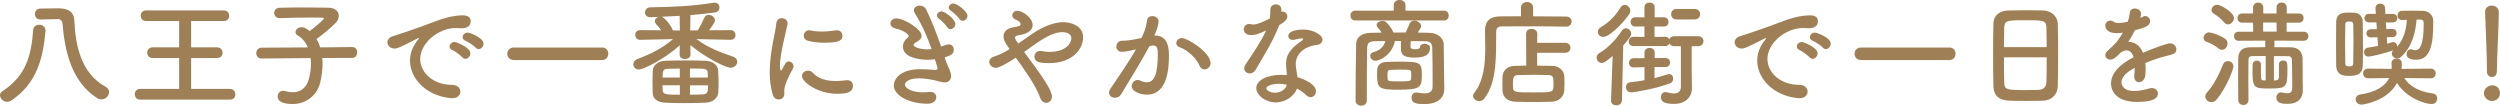
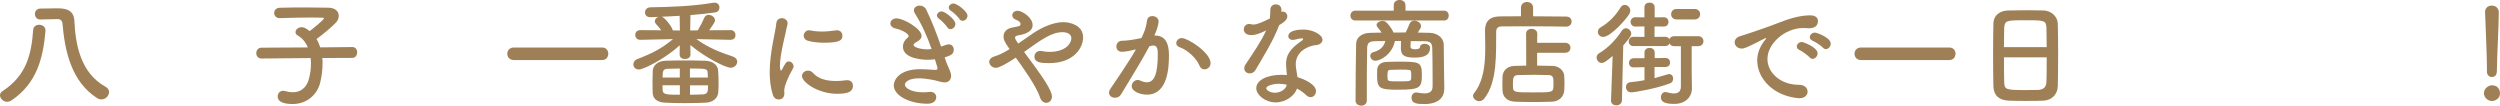
<svg xmlns="http://www.w3.org/2000/svg" id="_レイヤー_2" viewBox="0 0 601.53 25.42">
  <defs>
    <style>.cls-1{fill:#9f8056;stroke-width:0px;}</style>
  </defs>
  <g id="_内容">
    <path class="cls-1" d="M1.74,24.5c-.92,0-1.74-.78-1.74-1.57,0-.36.17-.73.62-1.01,5.82-3.81,6.94-8.93,7.36-14.73.06-.84.76-1.23,1.43-1.23.78,0,1.54.48,1.54,1.34v.11c-.56,6.52-2.07,12.63-8.18,16.74-.34.22-.7.34-1.04.34ZM9.77,4.7h-.03c-.9,0-1.34-.67-1.34-1.32s.42-1.32,1.32-1.32c1.12-.03,2.52-.06,3.84-.06,1.68,0,4.2.03,4.34,3.02.25,5.71,1.51,12.57,7.5,15.85.59.34.84.81.84,1.29,0,.87-.81,1.76-1.85,1.76-.31,0-.67-.08-1.01-.31-6.24-3.95-7.81-11.51-8.34-17.89-.06-.73-.48-1.12-1.12-1.12l-4.14.08Z" />
-     <path class="cls-1" d="M33.72,23.97c-.84,0-1.29-.64-1.29-1.29s.45-1.29,1.29-1.29h9.38v-7.42h-6.36c-.87,0-1.32-.64-1.32-1.29s.45-1.29,1.32-1.29h6.36v-6.33h-7.95c-.87,0-1.29-.64-1.29-1.29s.42-1.26,1.29-1.26h18.68c.87,0,1.32.64,1.32,1.29s-.42,1.26-1.32,1.26h-7.84v6.33h6.24c.87,0,1.32.64,1.32,1.32,0,.62-.42,1.26-1.32,1.26h-6.24v7.42h9.35c.84,0,1.29.67,1.29,1.32s-.42,1.26-1.29,1.26h-21.62Z" />
    <path class="cls-1" d="M77.55,13.94c.06.45.06.9.06,1.4,0,1.34-.17,2.86-.56,4.51-.7,2.88-3.16,5.18-6.66,5.18-2.8,0-3.58-.9-3.58-1.82,0-.7.5-1.37,1.32-1.37.17,0,.34.03.53.08.64.2,1.23.28,1.79.28,1.85,0,3.25-1.04,3.84-3.08.36-1.29.53-2.55.53-3.72,0-.5-.03-.98-.08-1.43l-11.79.11h-.03c-.84,0-1.26-.64-1.26-1.29s.42-1.32,1.29-1.32l11.12-.06c-.53-1.26-1.37-2.27-2.41-2.86-.39-.22-.56-.5-.56-.81,0-.62.67-1.2,1.48-1.2.22,0,.5.06.76.17.39.2.78.45,1.18.76.62-.45,3.42-2.69,3.42-3.05,0-.11-.14-.17-.48-.17-.73-.03-1.57-.03-2.44-.03-2.44,0-5.29.06-7.7.14h-.06c-.84,0-1.29-.62-1.29-1.23s.42-1.23,1.32-1.26c1.74-.06,3.89-.08,5.99-.08s4.17.03,5.74.06c1.71.03,2.49.95,2.49,1.96,0,.56-.22,1.15-.67,1.62-.84.92-3.33,3.02-4.68,3.95.36.59.64,1.26.9,2.02l7.7-.08h.03c.78,0,1.15.64,1.15,1.29s-.39,1.32-1.18,1.32l-7.2.03Z" />
-     <path class="cls-1" d="M108.84,23.63h-.28c-6.08-.56-9.91-4.76-9.91-9.07,0-1.09.25-3,2.02-5.12.08-.11.14-.2.14-.25,0-.03-.03-.06-.06-.06-.06,0-.17.06-.28.11-4.4,2.27-4.93,2.44-5.54,2.44-1.04,0-1.71-.73-1.71-1.51,0-.56.39-1.18,1.29-1.46.59-.2,2.18-.67,3.02-.98,1.32-.48,3.64-1.2,6.41-2.3,2.07-.81,4.82-1.74,7.42-1.74,1.4,0,1.9.64,1.9,1.37,0,1.43-1.18,1.74-2.24,1.74-.2,0-.42,0-.64-.03-.22-.03-.45-.03-.67-.03-4.34,0-8.6,3.7-8.6,7.45,0,3.36,3.19,6.22,7.59,6.22,1.4,0,2.07.81,2.07,1.65,0,.78-.64,1.57-1.93,1.57ZM111.25,13.8c-.39-.45-1.79-1.48-2.38-1.74-.5-.2-.7-.53-.7-.87,0-.56.53-1.09,1.23-1.09.36,0,3.78,1.29,3.78,2.74,0,.7-.62,1.32-1.2,1.32-.25,0-.5-.11-.73-.36ZM114.47,11.48c-.39-.45-1.85-1.43-2.44-1.65-.5-.2-.73-.53-.73-.87,0-.56.53-1.12,1.23-1.12.45,0,3.81,1.2,3.81,2.66,0,.7-.56,1.32-1.18,1.32-.22,0-.48-.11-.7-.34Z" />
    <path class="cls-1" d="M123.63,14.45c-1.04,0-1.57-.76-1.57-1.51s.53-1.51,1.57-1.51h21.25c1.01,0,1.48.76,1.48,1.48,0,.78-.5,1.54-1.48,1.54h-21.25Z" />
    <path class="cls-1" d="M175.79,9.58l-8.23-.17c2.86,2.07,5.54,3.11,8.79,4.2.73.25,1.04.73,1.04,1.23,0,.73-.67,1.46-1.62,1.46-1.04,0-5.74-2.21-9.66-5.46l.03,2.27v.03c0,.7-.64,1.06-1.32,1.06s-1.29-.34-1.29-1.06v-.03l.03-2.21c-3.78,3.42-8.79,5.82-9.83,5.82-.84,0-1.34-.59-1.34-1.23,0-.5.31-1.04,1.06-1.32,3.47-1.32,5.85-2.55,8.48-4.76l-7.87.17h-.03c-.78,0-1.18-.59-1.18-1.18s.39-1.15,1.18-1.15h.03l5.04.03c-.36-.53-.81-1.01-1.23-1.48-.2-.22-.31-.48-.31-.7,0-.48.39-.9.9-1.04-.67.03-1.34.06-1.93.08h-.08c-.84,0-1.26-.56-1.26-1.15s.45-1.23,1.34-1.23c4.56-.08,9.91-.22,15.04-1.09.11-.03.22-.03.34-.03.81,0,1.2.56,1.2,1.15s-.34,1.09-1.04,1.2c-1.74.25-3.81.48-5.94.64l-.06,3.7,1.82-.03c.59-.95,1.2-2.13,1.57-3.02.2-.5.62-.7,1.04-.7.73,0,1.54.56,1.54,1.29,0,.34-.2.73-1.4,2.41l5.15-.03h.03c.76,0,1.15.62,1.15,1.2s-.36,1.12-1.15,1.12h-.03ZM169.85,24.7c-1.32.08-3.19.11-5.01.11s-3.64-.03-4.9-.11c-1.93-.11-2.88-1.04-2.91-2.44,0-.87-.03-1.79-.03-2.69s.03-1.82.06-2.6c.06-1.12,1.12-2.3,3.02-2.35,1.26-.06,3.22-.08,5.15-.08,1.68,0,3.33.03,4.51.08,1.88.08,2.97,1.12,3.05,2.32.06.92.11,1.99.11,3,0,.81-.03,1.6-.08,2.3-.08,1.29-1.2,2.38-2.97,2.46ZM163.53,3.81c-1.51.08-2.97.17-4.31.22.76.2,2.49,2.41,2.66,3.28l1.71.03-.06-3.53ZM163.58,20.52h-4.17c0,.42,0,.81.03,1.23.06,1.01,1.06,1.04,4.14,1.04v-2.27ZM163.58,16.49c-1.12,0-2.16.03-2.86.06-1.23.03-1.29.59-1.29,2.1h4.14v-2.16ZM170.33,18.65c0-.39-.03-.78-.06-1.15-.06-1.01-.45-1.01-4.26-1.01v2.16h4.31ZM166.02,20.52v2.27c1.2,0,2.3-.06,3.08-.08,1.18-.06,1.26-.64,1.26-2.18h-4.34Z" />
    <path class="cls-1" d="M185.93,22.74c-.53-1.71-.73-3.53-.73-5.35,0-4.93,1.43-9.74,1.57-11.68.08-.95.7-1.34,1.34-1.34.7,0,1.4.48,1.4,1.23,0,.06,0,.14-.03.22-.39,2.04-1.82,7.22-1.82,10,0,1.04.2,1.15.28,1.15.06,0,.14-.06.2-.2.87-1.65,1.06-1.99,1.65-1.99s1.15.56,1.15,1.18c0,.17-.03.34-.14.5-1.34,2.32-2.1,4.42-2.1,5.26,0,.25.03.5.03.76,0,1.37-1.09,1.46-1.4,1.46-.56,0-1.15-.36-1.4-1.2ZM201.5,22.57c-4.84,0-8.54-2.88-8.54-4.26,0-.73.67-1.32,1.46-1.32.42,0,.87.17,1.26.62,1.18,1.32,3.16,1.88,5.43,1.88.78,0,1.57-.06,2.38-.17.11-.03.22-.03.34-.03.95,0,1.4.64,1.4,1.34,0,1.46-1.23,1.93-3.72,1.93ZM198.34,10.28c-1.23,0-2.55-.11-3.78-.42-.84-.2-1.18-.73-1.18-1.26,0-.67.53-1.32,1.29-1.32.08,0,.17,0,.28.03.92.2,1.85.28,2.72.28,1.2,0,2.35-.14,3.44-.28.08,0,.17-.03.25-.03.87,0,1.34.64,1.34,1.32,0,1.12-.78,1.68-4.37,1.68Z" />
    <path class="cls-1" d="M227.45,14.25c.31,1.01.73,1.85,1.04,2.58.2.5.36.98.36,1.43,0,.73-.39,1.57-1.57,1.57-.39,0-.81-.08-1.26-.22-.78-.25-3.02-.76-4.93-.76-2.49,0-3.36.95-3.36,1.51,0,.78,1.46,1.85,4.37,1.85.5,0,.98-.03,1.37-.08.11-.03.22-.03.34-.03.98,0,1.46.62,1.46,1.26,0,1.23-1.18,1.6-2.07,1.6-4.45,0-8.15-1.99-8.15-4.42,0-1.04,1.01-3.89,6.38-3.89,1.15,0,2.21.08,3.02.14.2,0,.36.03.53.03.31,0,.59,0,.59-.42,0-.06,0-.17-.62-2.13-.62.08-1.2.11-1.82.11-.53,0-5.88-.06-5.88-3.16,0-.76.36-1.54,1.09-2.1.2-.14.28-.28.28-.45,0-.56-1.68-1.51-3.05-1.79-.92-.17-1.34-.73-1.34-1.26,0-.59.56-1.2,1.46-1.2,1.76,0,6.05,2.52,6.05,4.2,0,.67-.56,1.15-1.2,1.48-.5.25-.73.5-.73.73,0,.48,1.6,1.04,3.22,1.04.36,0,.76-.03,1.12-.08-1.01-2.88-2.3-5.85-3.98-8.51-.2-.31-.28-.56-.28-.81,0-.7.7-1.12,1.43-1.12.59,0,1.2.28,1.54.95,1.34,2.77,2.55,5.88,3.58,8.9.45-.14.9-.31,1.34-.45.2-.06.36-.08.53-.08.76,0,1.18.62,1.18,1.29,0,1.09-.78,1.4-2.18,1.85l.14.48ZM227.92,6.55c-.28-.48-1.46-1.68-1.96-2.02-.36-.25-.53-.53-.53-.81,0-.5.53-.98,1.15-.98.73,0,3.3,1.9,3.3,3.02,0,.7-.62,1.26-1.2,1.26-.28,0-.56-.14-.76-.48ZM230.86,4.56c-.31-.48-1.48-1.62-2.02-1.93-.39-.22-.56-.53-.56-.81,0-.5.53-.98,1.15-.98.81,0,3.36,1.88,3.36,2.94,0,.67-.59,1.23-1.18,1.23-.28,0-.56-.14-.76-.45Z" />
    <path class="cls-1" d="M239.59,16.32c-.84,0-1.57-.7-1.57-1.43,0-.53.36-1.04,1.32-1.34,1.2-.36,2.38-.98,3.58-1.74-1.18-1.62-1.46-2.3-1.46-3.02,0-.98.62-1.76,1.71-2.07.5-.14,1.4-.28,1.93-.42.31-.08.45-.25.45-.5,0-.2,0-.59-1.12-1.06-.62-.25-.87-.64-.87-1.06,0-.56.5-1.09,1.29-1.09,1.09,0,3.61,1.62,3.61,3.44s-2.44,2.32-3.5,2.49c-.39.06-.73.2-.73.53s.34.81.76,1.43c1.12-.78,2.32-1.62,3.61-2.49,2.18-1.46,4.87-2.66,7.28-2.66,1.51,0,4.73.7,4.73,3.67,0,2.44-2.18,6.19-8.18,6.19-1.93,0-3.53-.14-3.53-1.57,0-.7.5-1.37,1.43-1.37.17,0,.34.03.5.06.5.11,1.09.17,1.71.17,3.86,0,5.24-2.04,5.24-3.28,0-1.46-1.96-1.46-2.1-1.46-2.63,0-5.01,1.71-9.27,4.76.7.98,1.51,2.02,2.3,3.11,1.96,2.69,4.4,6.1,4.4,7.62,0,.95-.67,1.51-1.37,1.51-.59,0-1.2-.39-1.51-1.32-.9-2.77-4.37-7.56-5.82-9.55-1.99,1.32-4,2.46-4.82,2.46Z" />
    <path class="cls-1" d="M273.09,11.93c-1.2.31-2.46.53-3.16.53-.9,0-1.32-.62-1.32-1.26,0-.7.48-1.4,1.4-1.4.42,0,1.65,0,4.62-.64.73-1.51,1.09-2.3,1.37-4.28.11-.7.67-1.01,1.26-1.01.73,0,1.51.48,1.51,1.29,0,.34-.14,1.46-1.01,3.39h.22c3.19,0,3.28,3.44,3.28,4.73,0,2.49-.11,9.49-5.29,9.49-1.6,0-3.67-.73-3.67-2.07,0-.76.67-1.46,1.46-1.46.2,0,.39.06.59.14.59.28,1.12.42,1.57.42,1.82,0,2.66-1.96,2.66-6.86,0-1.15-.17-1.99-1.06-1.99-.14,0-.31,0-.5.06-.11.03-.28.08-.45.11-2.1,3.95-5.04,8.54-6.83,11.59-.34.56-.9.81-1.46.81-.73,0-1.43-.45-1.43-1.2,0-.28.08-.62.34-.98,1.23-1.88,4.14-5.96,6.13-9.46l-.22.06ZM288.6,15.79c-.62-1.6-2.69-3.72-4.82-4.45-.5-.17-.76-.56-.76-.95,0-.59.53-1.23,1.34-1.23,1.43,0,6.92,3.47,6.92,6.05,0,.9-.76,1.48-1.48,1.48-.48,0-.95-.28-1.2-.9Z" />
    <path class="cls-1" d="M307.76,6.1c-1.26,3.44-3.64,7.28-5.66,10.72-.34.59-.87.84-1.4.84-.7,0-1.32-.48-1.32-1.2,0-.28.08-.62.31-.95,2.02-3.05,3.58-5.24,4.96-8.18-1.62.78-2.66,1.12-3.53,1.12-1.85,0-1.85-1.26-1.85-1.37,0-.67.48-1.32,1.29-1.32.17,0,.36.03.56.08.14.06.31.06.48.06,1.01,0,2.46-.73,3.95-1.46.08-.67.06-1.32.11-2.16.03-.84.67-1.23,1.32-1.23s1.29.39,1.34,1.2v.59c.11-.03.2-.06.31-.06.59,0,1.12.5,1.12,1.15,0,.95-1.2,1.68-1.99,2.13v.03ZM306.95,24.64c-2.55,0-4.68-1.82-4.68-3.42,0-1.85,2.46-3.22,6.08-3.22.42,0,.87.03,1.29.06-.2-2.24-.2-2.35-.2-2.66,0-1.82.59-3.47,3.86-5.66.17-.11.25-.25.25-.34,0-.17-.25-.17-.36-.17-.36,0-.95.14-1.79.34-.14.03-.25.03-.36.03-.67,0-1.06-.42-1.06-.92,0-.73.81-1.57,3.72-1.57,2.04,0,4.51,1.18,4.51,2.46,0,.64-.62,1.18-1.43,1.26-2.24.2-5.01,1.68-5.01,4.62,0,.42.06.87.14,1.37.08.56.2,1.15.28,1.74,1.74.53,4.45,1.76,4.45,3.36,0,.78-.56,1.46-1.29,1.46-.36,0-.76-.17-1.15-.56-.53-.53-1.29-1.06-2.13-1.51-.53,1.68-2.69,3.33-5.12,3.33ZM307.73,20.16c-1.65,0-3.05.56-3.05,1.06s.98,1.09,2.07,1.09c1.37,0,2.69-.84,2.86-1.93-.62-.14-1.26-.22-1.88-.22Z" />
    <path class="cls-1" d="M326.08,4.93c-.76,0-1.15-.59-1.15-1.18s.39-1.18,1.15-1.18h9.27v-1.32c0-.84.7-1.26,1.4-1.26s1.43.42,1.43,1.26v1.32h9.32c.73,0,1.09.59,1.09,1.18s-.36,1.18-1.09,1.18h-21.42ZM347.5,21.48v.06c0,1.6-1.12,3.5-4.79,3.5-1.74,0-3.08-.14-3.08-1.51,0-.64.39-1.29,1.15-1.29.06,0,.14.03.22.03.59.11,1.2.2,1.74.2,1.09,0,1.93-.36,1.96-1.6v-2.1c0-2.41-.03-5.57-.08-7.2-.06-1.37-.59-1.62-1.93-1.65-1.09,0-2.16-.03-3.25-.03-.03.56-.06,1.18-.06,1.32,0,.59.64.64,1.18.64.73,0,1.09-.25,1.09-.42,0-.62.56-.9,1.15-.9s1.29.34,1.29.95c0,1.57-1.04,2.38-3.72,2.38s-3.3-.7-3.3-2.24v-.11c0-.14,0-.95.03-1.65h-1.46c-.7,3.39-3.67,4.76-4.68,4.76-.78,0-1.26-.62-1.26-1.18,0-.39.22-.76.76-.9,1.4-.34,2.49-1.18,2.86-2.66-.78,0-1.57.03-2.35.03-1.57.03-1.96.42-2.02,1.65-.08,2.72-.08,8.62-.08,12.66,0,.81-.67,1.2-1.34,1.2s-1.37-.42-1.37-1.2c0-3.7.06-10.02.14-13.69.03-1.54,1.37-2.6,3.44-2.63.87-.03,1.79-.06,2.69-.06-.31-.48-.64-.87-1.01-1.32-.14-.17-.2-.34-.2-.5,0-.56.73-.98,1.43-.98.28,0,.56.06.78.22.56.42,1.48,1.65,1.88,2.58.98,0,1.93-.03,2.91-.03.36-.7.67-1.43.9-2.02.2-.56.67-.81,1.18-.81.78,0,1.62.56,1.62,1.29,0,.34-.14.59-.78,1.57.95,0,1.93.03,2.88.06,1.68.03,3.33,1.09,3.36,2.83.03,1.88.06,6.13.08,7.14l.06,3.61ZM336.44,21.59c-4.62,0-5.1-.36-5.1-3.5,0-.53.03-1.06.03-1.34.06-1.12.9-1.79,2.21-1.85.9-.06,1.99-.06,3.05-.06,4.82,0,5.49.03,5.49,3.16s-.45,3.58-5.68,3.58ZM336.67,19.57c2.44,0,2.8,0,2.86-.64.03-.14.03-.45.03-.78,0-.31,0-.64-.03-.78-.06-.59-.2-.62-2.8-.62-.78,0-1.57.03-2.16.06-.64.03-.73.28-.73,1.37,0,.34.03.64.03.78.08.59.28.62,2.8.62Z" />
    <path class="cls-1" d="M376.79,6.41c-2.13-.06-6.58-.08-10.3-.08-2.16,0-4.06.03-5.15.03-.98,0-1.34.5-1.34,1.29-.06,5.12.34,11.98-2.83,16.02-.36.48-.81.67-1.26.67-.76,0-1.48-.62-1.48-1.29,0-.2.08-.42.25-.64,2.32-2.91,2.69-7,2.69-10.89,0-1.37-.03-2.74-.06-4.03v-.08c0-2.27,1.09-3.44,3.64-3.47,1.32,0,3.08-.03,5.01-.03V1.85c0-.92.73-1.37,1.46-1.37s1.46.45,1.46,1.37v2.07c3.14,0,6.22.03,7.95.06.9,0,1.32.59,1.32,1.2s-.45,1.23-1.32,1.23h-.03ZM369.85,12.71v3.08c1.32,0,2.6.03,3.7.06,1.62.03,2.77,1.2,2.83,2.41.03.56.06,1.12.06,1.68s-.03,1.15-.06,1.79c-.08,1.46-1.2,2.69-2.97,2.74-1.51.06-3.08.08-4.59.08s-2.97-.03-4.28-.08c-1.93-.08-2.97-1.18-3.02-2.72-.03-.59-.03-1.09-.03-1.51,0-.62,0-1.15.03-1.76.06-1.26.87-2.58,2.97-2.63.78-.03,1.74-.06,2.74-.06l-.03-7.67c0-.81.64-1.18,1.32-1.18s1.37.39,1.37,1.18l-.03,2.18h6.75c.84,0,1.26.59,1.26,1.2s-.42,1.2-1.26,1.2h-6.75ZM373.79,20.1c0-1.46-.06-2.02-1.26-2.04-.92-.03-2.07-.06-3.25-.06-1.43,0-2.88.03-4.06.06-1.04.03-1.2.67-1.2,2.07,0,.31,0,.62.03.95.08,1.15.53,1.15,4.98,1.15,3.98,0,4.68,0,4.73-1.15.03-.36.03-.67.03-.98Z" />
    <path class="cls-1" d="M388.02,13.47c-1.71,1.46-2.18,1.68-2.6,1.68-.73,0-1.26-.64-1.26-1.32,0-.39.2-.78.64-1.04,1.96-1.15,3.92-3.08,5.4-5.35.28-.45.67-.64,1.01-.64.67,0,1.29.62,1.29,1.32,0,.31-.14.78-1.93,2.83l-.31,13.22c-.03.78-.7,1.18-1.34,1.18s-1.29-.36-1.29-1.12v-.06l.39-10.7ZM385.72,8.88c-.76,0-1.26-.59-1.26-1.2,0-.42.2-.84.7-1.12,1.93-1.12,3.56-2.77,4.76-4.76.28-.45.64-.62,1.01-.62.67,0,1.34.62,1.34,1.4,0,.22-.08.5-.22.76-.59,1.04-4.42,5.54-6.33,5.54ZM398.1,16.16v2.63c1.09-.28,2.1-.59,3.14-.9.14-.06.28-.06.39-.06.64,0,.95.53.95,1.09,0,.45-.22.92-.64,1.09-3.19,1.26-8.6,2.21-9.46,2.21-.81,0-1.26-.64-1.26-1.29,0-.53.34-1.06,1.04-1.15,1.23-.11,2.35-.28,3.42-.48v-3.14l-2.58.06h-.03c-.76,0-1.12-.53-1.12-1.09s.39-1.12,1.15-1.12h2.58v-1.37c0-.76.62-1.12,1.23-1.12s1.23.36,1.23,1.12v1.34l2.55-.03h.03c.76,0,1.12.53,1.12,1.09s-.36,1.09-1.15,1.09h-2.58ZM404.43,11.12h-1.62c-.56,0-.95-.31-1.12-.67-.14.36-.48.64-1.01.64h-7.67c-.73,0-1.12-.56-1.12-1.12s.39-1.12,1.12-1.12l2.66.03v-2.52l-2.18.03c-.76,0-1.15-.56-1.15-1.12s.39-1.12,1.15-1.12l2.18.03V1.74c0-.76.62-1.12,1.23-1.12s1.23.36,1.23,1.12v2.44l2.18-.03c.78,0,1.15.56,1.15,1.12s-.36,1.12-1.15,1.12l-2.21-.03v2.52l2.58-.03c.5,0,.81.25.98.59.17-.39.56-.73,1.15-.73h5.8c.84,0,1.26.62,1.26,1.2s-.42,1.2-1.26,1.2h-1.57v6.3l.06,3.89v.06c0,1.51-1.12,3.64-4.31,3.64-2.44,0-3.16-.62-3.16-1.6,0-.64.42-1.26,1.09-1.26.11,0,.25.03.36.06.56.17,1.15.28,1.68.28.95,0,1.68-.39,1.68-1.65v-9.72ZM403.39,4.68c-.87,0-1.29-.64-1.29-1.26s.42-1.26,1.29-1.26h4.34c.9,0,1.34.62,1.34,1.26s-.45,1.26-1.34,1.26h-4.34Z" />
    <path class="cls-1" d="M433,23.63h-.28c-6.08-.56-9.91-4.76-9.91-9.07,0-1.09.25-3,2.02-5.12.08-.11.14-.2.14-.25,0-.03-.03-.06-.06-.06-.06,0-.17.06-.28.11-4.4,2.27-4.93,2.44-5.54,2.44-1.04,0-1.71-.73-1.71-1.51,0-.56.39-1.18,1.29-1.46.59-.2,2.18-.67,3.02-.98,1.32-.48,3.64-1.2,6.41-2.3,2.07-.81,4.82-1.74,7.42-1.74,1.4,0,1.9.64,1.9,1.37,0,1.43-1.18,1.74-2.24,1.74-.2,0-.42,0-.64-.03-.22-.03-.45-.03-.67-.03-4.34,0-8.6,3.7-8.6,7.45,0,3.36,3.19,6.22,7.59,6.22,1.4,0,2.07.81,2.07,1.65,0,.78-.64,1.57-1.93,1.57ZM435.41,13.8c-.39-.45-1.79-1.48-2.38-1.74-.5-.2-.7-.53-.7-.87,0-.56.53-1.09,1.23-1.09.36,0,3.78,1.29,3.78,2.74,0,.7-.62,1.32-1.2,1.32-.25,0-.5-.11-.73-.36ZM438.63,11.48c-.39-.45-1.85-1.43-2.44-1.65-.5-.2-.73-.53-.73-.87,0-.56.53-1.12,1.23-1.12.45,0,3.81,1.2,3.81,2.66,0,.7-.56,1.32-1.18,1.32-.22,0-.48-.11-.7-.34Z" />
    <path class="cls-1" d="M447.79,14.45c-1.04,0-1.57-.76-1.57-1.51s.53-1.51,1.57-1.51h21.25c1.01,0,1.48.76,1.48,1.48,0,.78-.5,1.54-1.48,1.54h-21.25Z" />
    <path class="cls-1" d="M491.65,24.22c-1.23.06-2.74.06-4.23.06s-2.91,0-4.06-.06c-2.44-.08-3.64-1.32-3.72-3.39-.06-1.82-.08-4.87-.08-7.92,0-2.72.03-5.46.08-7.34.06-1.79,1.4-2.97,3.5-3.05,1.06-.03,2.88-.06,4.68-.06,1.48,0,2.94.03,3.89.06,1.71.06,3.36,1.26,3.42,3.28.06,1.71.08,4.51.08,7.31,0,3.08-.03,6.16-.08,7.64-.06,1.96-1.46,3.39-3.47,3.47ZM492.46,11.34c0-1.76-.03-3.39-.06-4.51-.06-1.93-.48-1.96-4.96-1.96-4.73,0-5.12.03-5.21,1.96-.03,1.15-.06,2.74-.06,4.51h10.28ZM482.18,13.8c0,2.35,0,4.59.06,5.94.06,1.82.36,1.93,5.12,1.93,1.09,0,2.21,0,2.94-.03,1.57-.06,2.04-.78,2.1-1.99.06-1.4.06-3.61.06-5.85h-10.28Z" />
-     <path class="cls-1" d="M516.25,16.52c0,.48,0,.98-.06,1.54-.08,1.12-.84,1.71-1.51,1.71-.62,0-1.15-.45-1.15-1.32v-.25c.08-.67.11-1.32.11-1.88-.59.31-3.19,1.68-3.19,3.44,0,.48.22,2.13,3.08,2.13,1.29,0,2.72-.34,3.53-.59.25-.08.5-.11.7-.11.92,0,1.46.64,1.46,1.32,0,.59-.22,2.02-5.01,2.02s-6.27-2.41-6.27-4.45c0-3.42,3.98-5.54,5.43-6.3-.34-1.09-.9-1.65-1.65-1.65-.45,0-.92.17-1.46.5-1.18,1.32-1.88,1.71-2.49,1.71-.67,0-1.2-.45-1.2-1.06,0-.34.17-.76.64-1.15,1.51-1.34,2.27-2.04,3.58-4.26-.5.08-.95.11-1.37.11-2.83,0-2.86-1.57-2.86-1.79,0-.64.48-1.23,1.15-1.23.31,0,.64.11,1.01.36.25.17.62.22,1.04.22.22,0,.95-.03,2.21-.31.25-.73.36-1.26.5-2.21.11-.7.62-.98,1.18-.98.73,0,1.51.5,1.51,1.23,0,.34-.11.78-.17,1.04.84-.42.95-.45,1.15-.45.67,0,1.2.56,1.2,1.23,0,.92-.73,1.48-3.64,2.18-.42.87-.98,1.82-1.6,2.8,1.54,0,2.8.87,3.53,2.63,3.53-1.51,5.99-2.27,6.47-2.27,1.01,0,1.57.76,1.57,1.46,0,.45-.25.9-.76,1.09-.87.36-1.79.48-3.25.92-1.18.36-2.38.81-3.47,1.26.06.42.06.87.06,1.34Z" />
-     <path class="cls-1" d="M533.87,11.7c-.98-.76-1.96-1.29-2.97-1.65-.5-.17-.7-.56-.7-.92,0-.64.56-1.34,1.34-1.34.48,0,2.55.62,3.81,1.51.45.31.62.73.62,1.18,0,.76-.59,1.51-1.34,1.51-.22,0-.5-.08-.76-.28ZM532.08,24.58c-.78,0-1.46-.64-1.46-1.37,0-.31.11-.62.36-.9,1.68-1.9,2.77-4,3.92-6.83.22-.53.67-.78,1.15-.78.67,0,1.34.48,1.34,1.29,0,.56-1.48,4.82-4,7.9-.42.5-.87.7-1.32.7ZM535.16,5.4c-.78-.98-1.85-1.71-2.52-2.13-.36-.22-.53-.56-.53-.87,0-.62.64-1.26,1.4-1.26.7,0,4,1.76,4,3.19,0,.81-.7,1.54-1.43,1.54-.34,0-.64-.14-.92-.48ZM545.16,13.47c-1.32,0-2.55.03-3.25.03-.64,0-.9.31-.9.87,0,1.09-.03,2.94-.03,4.82s.03,3.72.03,4.87c0,.81-.62,1.2-1.23,1.2s-1.23-.39-1.23-1.2c0-1.26-.03-3.11-.03-4.98s.03-3.78.03-5.04c0-1.62.9-2.66,2.8-2.66.9,0,2.24-.03,3.7-.03v-1.57l-6.41.03c-.76,0-1.12-.56-1.12-1.09,0-.56.36-1.09,1.12-1.09h3.5l-.03-2.18h-2.63c-.76,0-1.12-.56-1.12-1.09,0-.56.36-1.12,1.12-1.12h2.63v-1.43c0-.81.62-1.2,1.23-1.2s1.23.39,1.23,1.2v1.43h3.19v-1.43c0-.81.62-1.2,1.23-1.2s1.23.39,1.23,1.2v1.43h2.94c.76,0,1.12.56,1.12,1.09,0,.56-.36,1.12-1.12,1.12h-2.97v2.18h4.09c.76,0,1.15.53,1.15,1.09s-.39,1.09-1.15,1.09l-7.03-.03v1.57c1.57,0,3.08,0,4.03.03,1.71.03,2.72,1.12,2.74,2.69.03.73.03,1.93.03,3.05v2.44c.03.2.03.5.03.87v1.34c0,1.82-1.09,3.22-3.67,3.22-1.29,0-2.69-.14-2.69-1.51,0-.64.42-1.26,1.15-1.26.11,0,.25.03.36.06.36.08.76.17,1.12.17.64,0,1.18-.25,1.18-1.26,0,0,0-5.21-.06-6.8-.03-.48-.25-.87-.92-.87-.76,0-2.04-.03-3.42-.03v5.88c.17,0,.34-.03.48-.03.59-.03.73-.45.73-.87v-2.97c0-.62.48-.95.98-.95,1.06,0,1.06.81,1.06,1.85,0,4.54-.08,4.9-4.26,4.9-3.72,0-4.14-.06-4.14-4.17,0-.62.03-1.23.03-1.62.03-.62.53-.92,1.04-.92.48,0,.95.28.95.9v2.04c0,1.43.03,1.79.62,1.82h.53v-5.85ZM547.76,5.43h-3.22v2.18h3.25l-.03-2.18Z" />
-     <path class="cls-1" d="M565.22,18.26c-1.23,0-3.05-.08-3.11-2.52-.03-1.68-.03-3.39-.03-5.1s0-3.5.03-5.29c.06-2.32,1.74-2.32,3-2.32.48,0,.92,0,1.37.03,1.18.06,2.02.92,2.02,2.18.03,2.3.06,4.45.06,6.61,0,1.32,0,2.6-.06,3.92-.06,2.24-1.68,2.49-3.28,2.49ZM566.28,10.14c0-1.43-.03-2.83-.06-4.23,0-.42-.2-.64-.45-.7-.14-.03-.36-.03-.59-.03-.31,0-.87,0-.87.76-.03,1.54-.06,3.14-.06,4.68s.03,3.11.06,4.59c0,.42.11.76.95.76.67,0,.95-.2.95-.78.03-1.62.06-3.33.06-5.04ZM578.52,18.79c1.09,1.82,3.5,3.3,6.86,3.7.7.08,1.04.64,1.04,1.2,0,.67-.45,1.34-1.32,1.34-1.74,0-6.22-1.57-8.34-5.07-2.44,4.48-8.26,5.21-8.57,5.21-.9,0-1.4-.64-1.4-1.26,0-.53.36-1.06,1.15-1.18,3.61-.53,5.91-1.93,6.92-3.95l-5.04.06c-.81,0-1.23-.59-1.23-1.18s.39-1.15,1.2-1.15h.03l5.63.06c0-.17.03-.34.03-.5,0-.25-.03-.5-.06-.76v-.14c0-.7.59-1.06,1.23-1.06s1.26.36,1.26,1.09c0,.45-.03.92-.08,1.37l7.08-.06c.76,0,1.15.59,1.15,1.15,0,.59-.39,1.18-1.15,1.18l-6.38-.06ZM581.46,4.7c-.22,2.88-1.01,6.58-3.78,9.02-.28.25-.59.36-.87.36-.7,0-1.32-.59-1.32-1.2,0-.28.11-.56.39-.78-1.88.67-5.26,1.51-6.02,1.51-.7,0-1.06-.53-1.06-1.06,0-.48.31-.98.95-1.09.7-.11,1.54-.22,2.44-.42l-.14-2.07-1.6.03h-.03c-.67,0-1.04-.48-1.04-.98,0-.48.36-.98,1.04-.98l1.48-.03-.11-1.62h-1.79c-.73,0-1.09-.5-1.09-1.04,0-.5.36-1.01,1.09-1.01h1.65l-.08-1.29v-.11c0-.7.56-1.06,1.15-1.06s1.12.34,1.15,1.04l.08,1.43h1.76c.76,0,1.12.5,1.12,1.01,0,.53-.36,1.04-1.12,1.04h-1.65l.11,1.6,1.43-.03h.03c.7,0,1.04.48,1.04.98,0,.48-.34.98-1.04.98l-1.34.03.11,1.57c.39-.11.76-.22,1.09-.34.14-.06.25-.06.36-.06.56,0,.92.48.92.95v.17c1.68-1.9,2.21-4.26,2.35-6.47-.39,0-.81.03-1.18.03h-.03c-.7,0-1.04-.53-1.04-1.09s.36-1.12,1.06-1.12c.87-.03,1.68-.03,2.49-.03s1.68,0,2.55.03c1.34.03,2.46.98,2.49,2.35v.64c0,4.54-.48,8.79-4.09,8.79-1.9,0-2.32-.7-2.32-1.34,0-.59.36-1.18,1.04-1.18.11,0,.25.03.42.08.22.08.45.14.64.14,1.26,0,2.02-1.65,2.02-6.55,0-.59-.28-.81-.78-.81h-.95Z" />
    <path class="cls-1" d="M599.59,24.3c-1.06,0-1.93-.9-1.93-1.85,0-1.23,1.18-1.93,1.93-1.93,1.09,0,1.93.67,1.93,1.93,0,1.34-1.18,1.85-1.93,1.85ZM598.39,17.19v-.59c0-2.72-.28-9.24-.45-13.64v-.08c0-1.04.81-1.54,1.62-1.54s1.68.53,1.68,1.62c0,3.3-.45,11-.45,13.72,0,.67,0,1.85-1.23,1.85-.59,0-1.18-.45-1.18-1.32v-.03Z" />
  </g>
</svg>